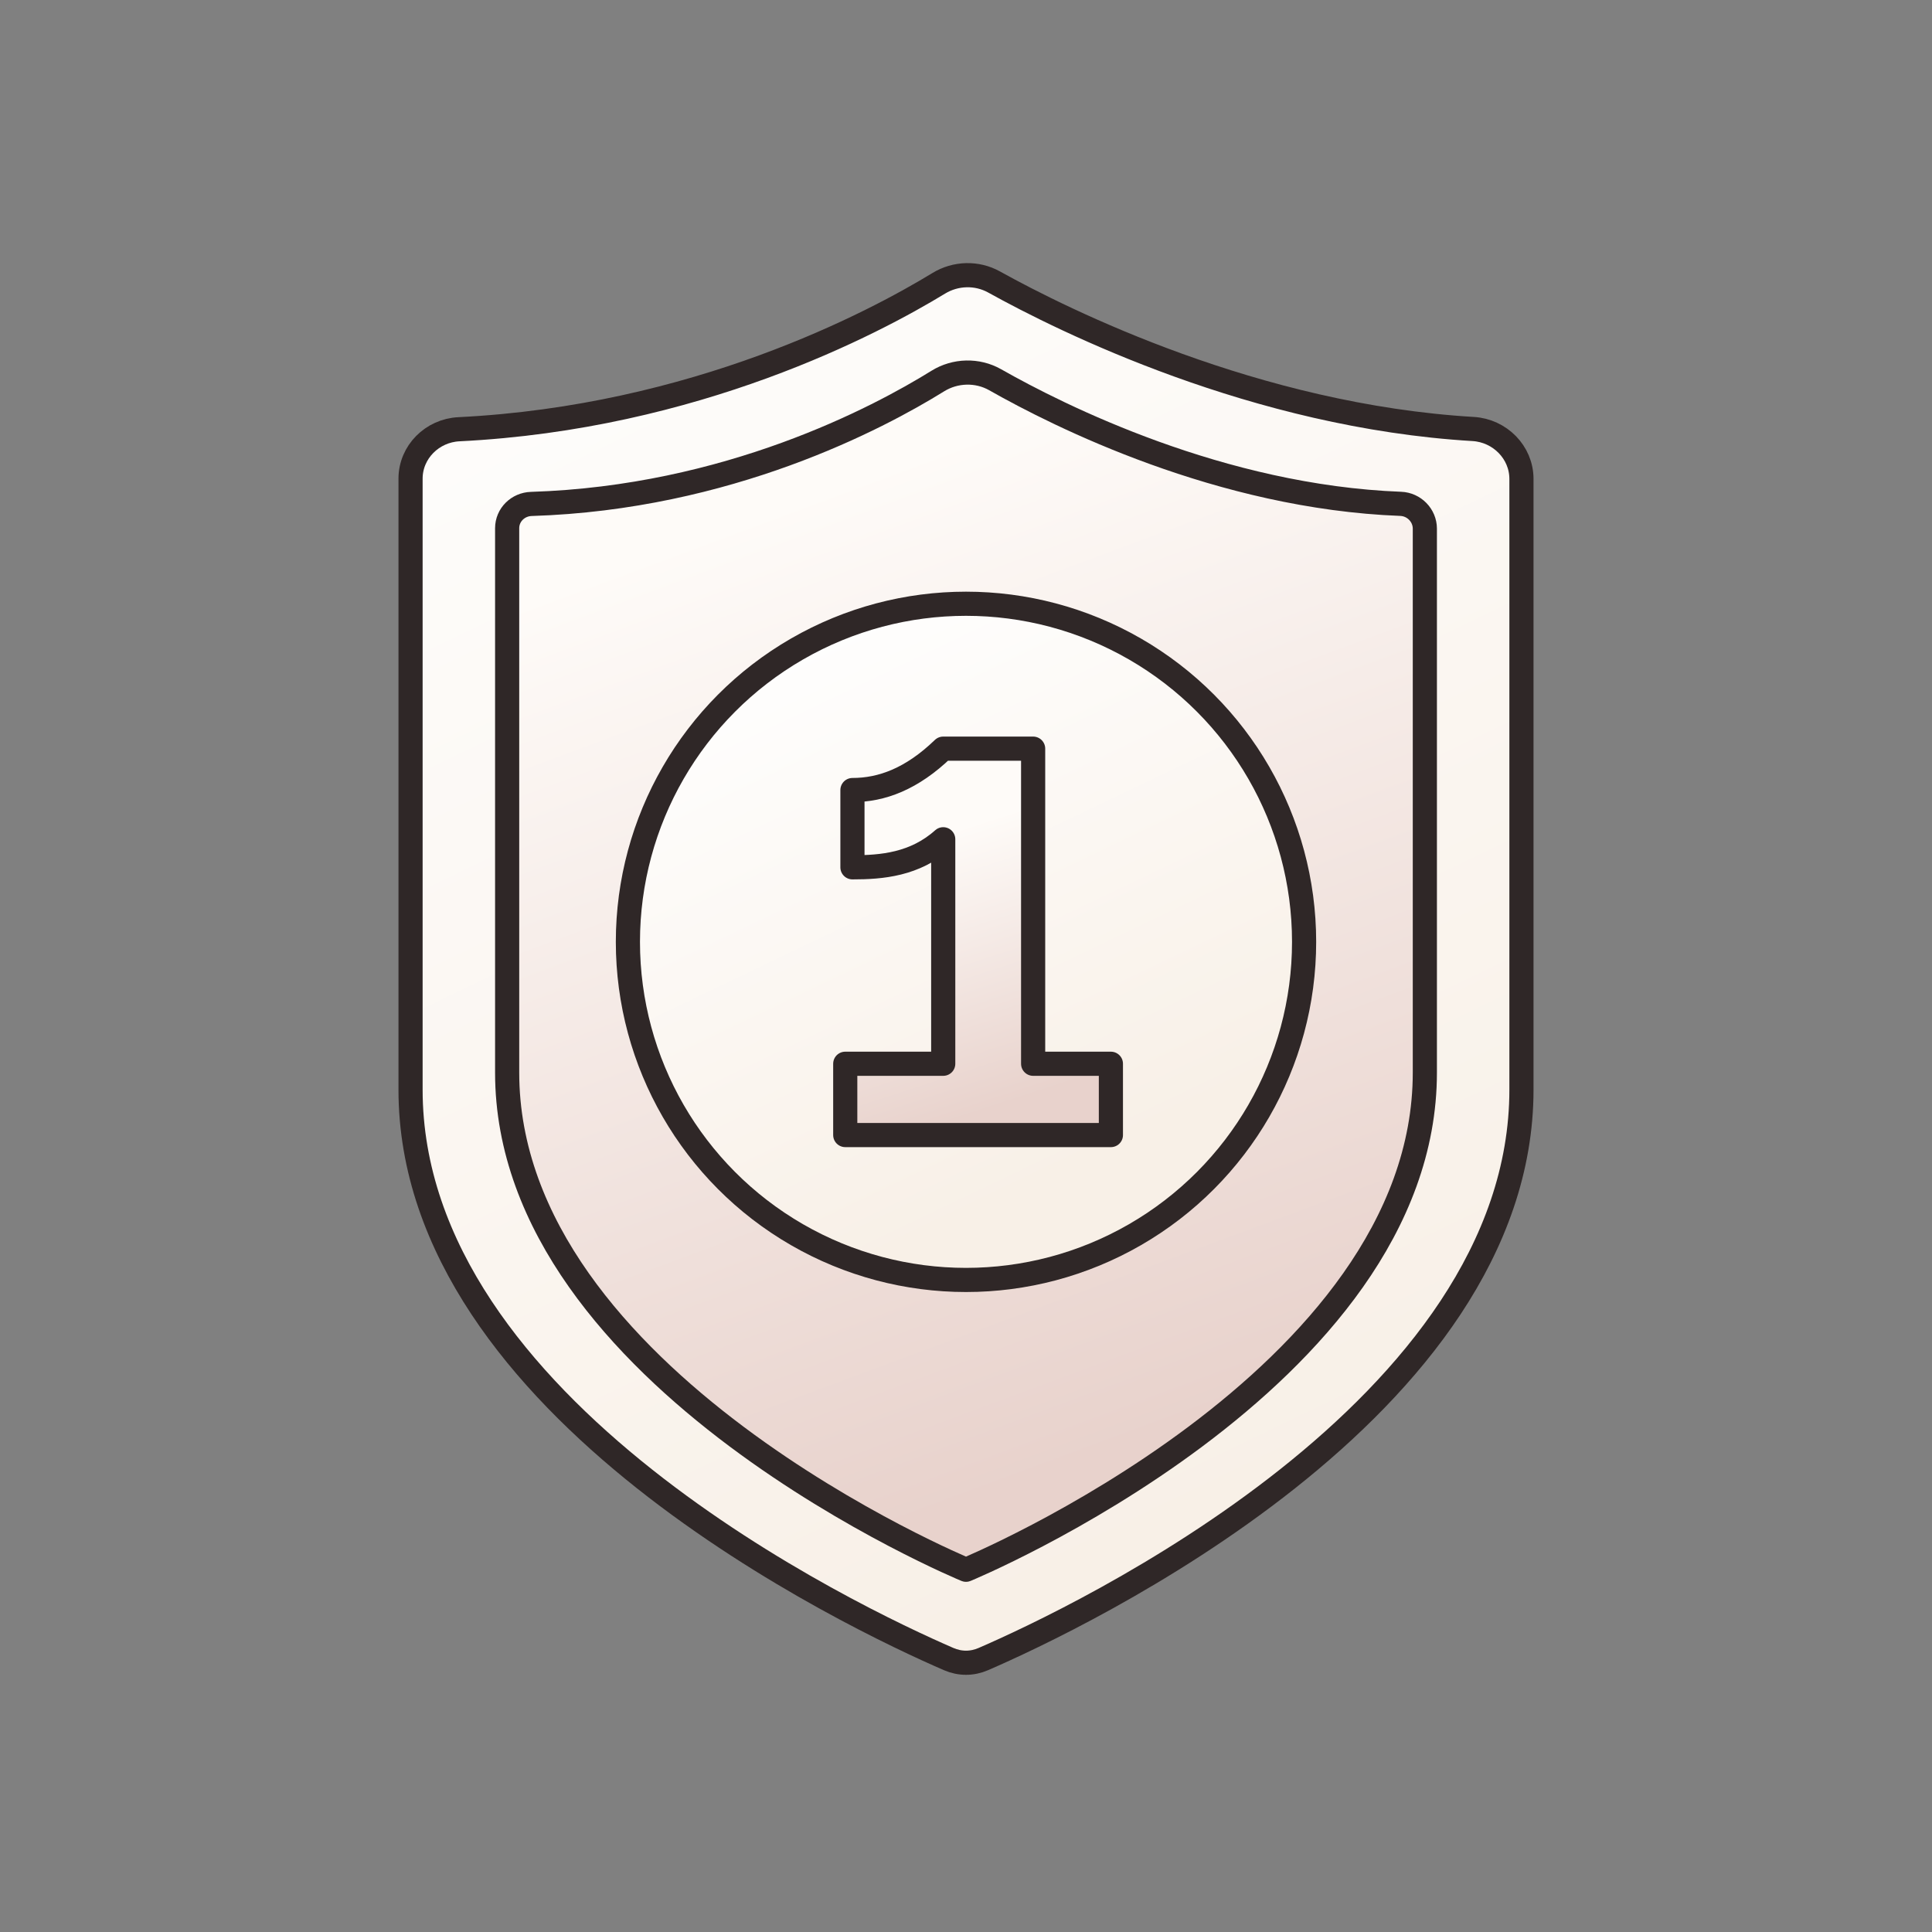
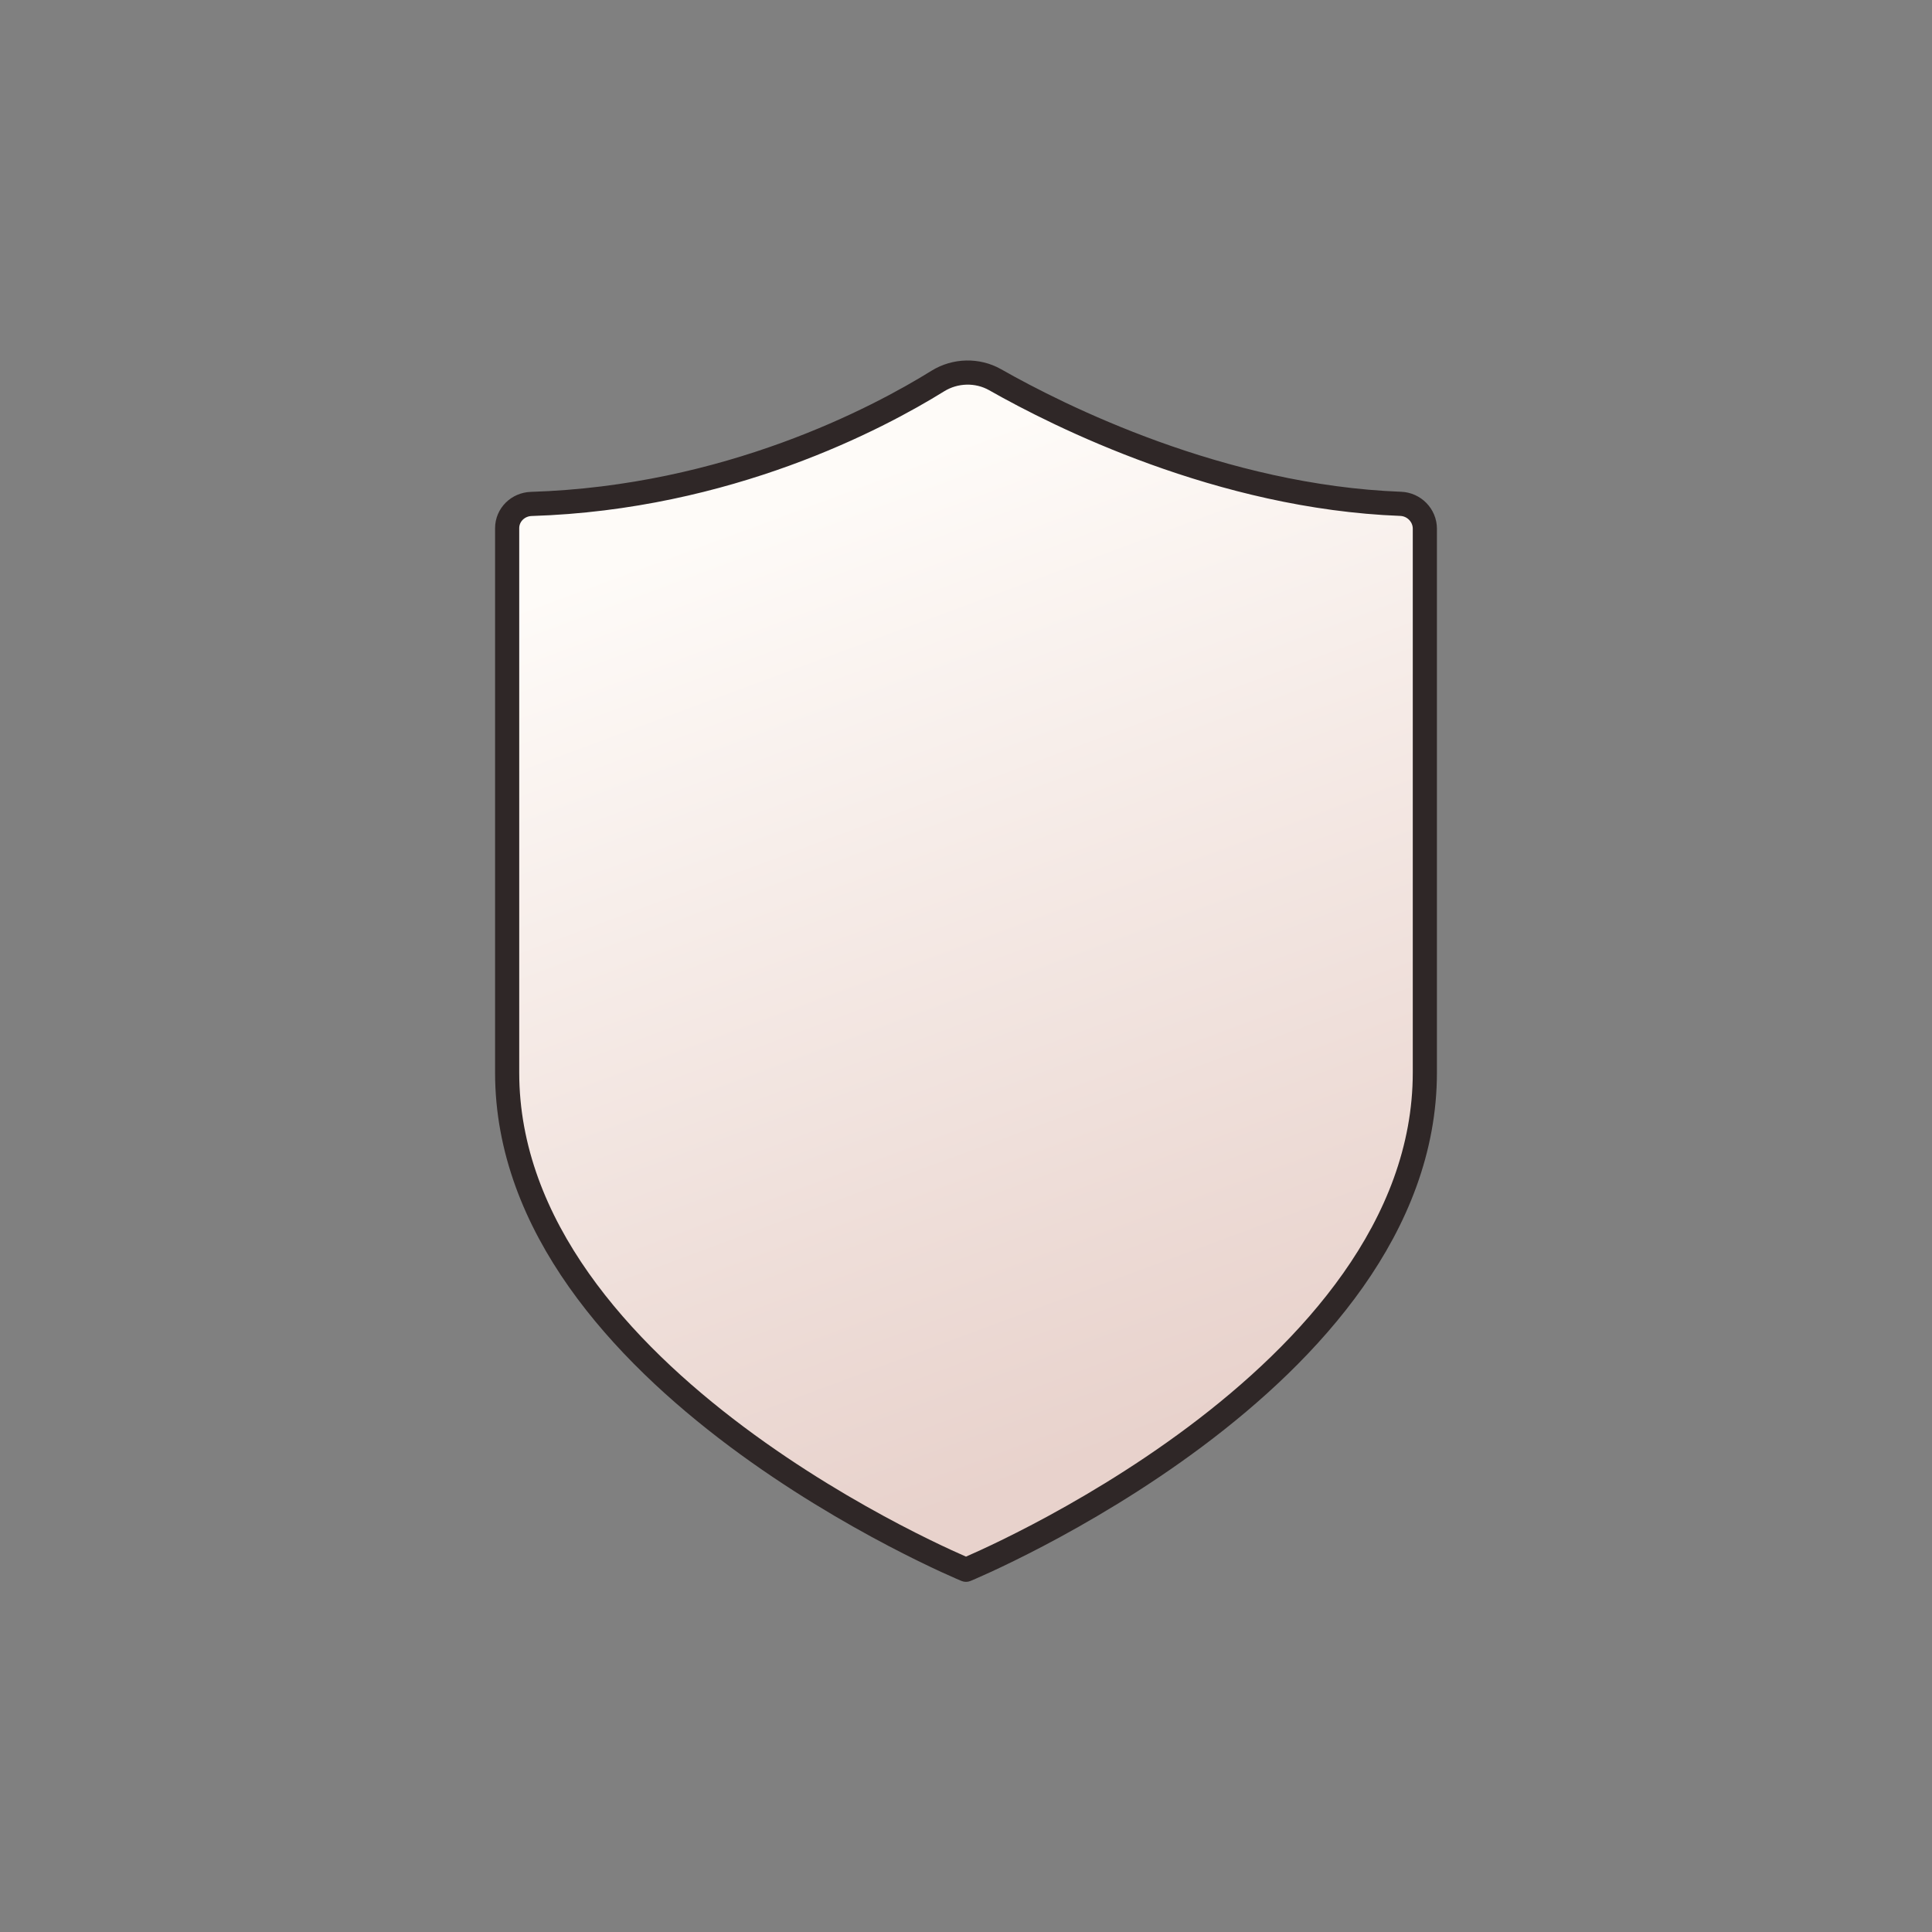
<svg xmlns="http://www.w3.org/2000/svg" width="80" height="80" viewBox="0 0 80 80" fill="none">
  <rect x="0" y="0" width="80" height="80" fill="#808080" stroke="none" />
-   <path d="M17 19.821C17 18.717 17.899 17.828 19.002 17.774C28.793 17.289 36.168 13.379 38.874 11.73C39.57 11.306 40.449 11.28 41.162 11.676C44.055 13.281 52 17.23 61 17.764C62.103 17.829 63 18.728 63 19.832C63 36.033 63 36.367 63 45.118C63 58.339 44.605 67.013 40.717 68.699C40.25 68.901 39.75 68.901 39.283 68.699C35.395 67.013 17 58.339 17 45.118C17 40.488 17 25.305 17 19.821Z" fill="url(#paint0_linear_547_12399)" stroke="#2F2727" />
  <path d="M21 21.872C21 21.32 21.448 20.884 22 20.867C30.139 20.612 36.358 17.314 38.833 15.778C39.55 15.333 40.472 15.307 41.207 15.724C43.856 17.229 50.543 20.58 58 20.863C58.552 20.884 59 21.339 59 21.892C59 36.572 59 36.741 59 44.412C59 57.157 40 65 40 65C40 65 21 57.157 21 44.412C21 40.19 21 25.788 21 21.872Z" fill="url(#paint1_linear_547_12399)" stroke="#2F2727" stroke-linejoin="round" />
-   <circle cx="40" cy="39" r="14" fill="url(#paint2_linear_547_12399)" stroke="#2F2727" stroke-linejoin="round" />
-   <path d="M42.78 44.048V31H39.057C37.755 32.257 36.508 32.714 35.298 32.714V35.914C36.508 35.914 37.885 35.8 39.057 34.752V44.048H35V47H46V44.048H42.78Z" fill="url(#paint3_linear_547_12399)" stroke="#2F2727" stroke-linejoin="round" />
  <defs>
    <linearGradient id="paint0_linear_547_12399" x1="37.386" y1="69" x2="8.556" y2="9.253" gradientUnits="userSpaceOnUse">
      <stop stop-color="#F8F0E7" />
      <stop offset="1" stop-color="white" />
    </linearGradient>
    <linearGradient id="paint1_linear_547_12399" x1="41.211" y1="61.847" x2="26.761" y2="22.959" gradientUnits="userSpaceOnUse">
      <stop stop-color="#E8D2CC" />
      <stop offset="1" stop-color="#FEFBF8" />
    </linearGradient>
    <linearGradient id="paint2_linear_547_12399" x1="40" y1="50.5" x2="28.678" y2="26.828" gradientUnits="userSpaceOnUse">
      <stop stop-color="#F8F0E7" />
      <stop offset="1" stop-color="white" />
    </linearGradient>
    <linearGradient id="paint3_linear_547_12399" x1="40.85" y1="45.991" x2="37.291" y2="35.076" gradientUnits="userSpaceOnUse">
      <stop stop-color="#E8D2CC" />
      <stop offset="1" stop-color="#FEFBF8" />
    </linearGradient>
  </defs>
</svg>